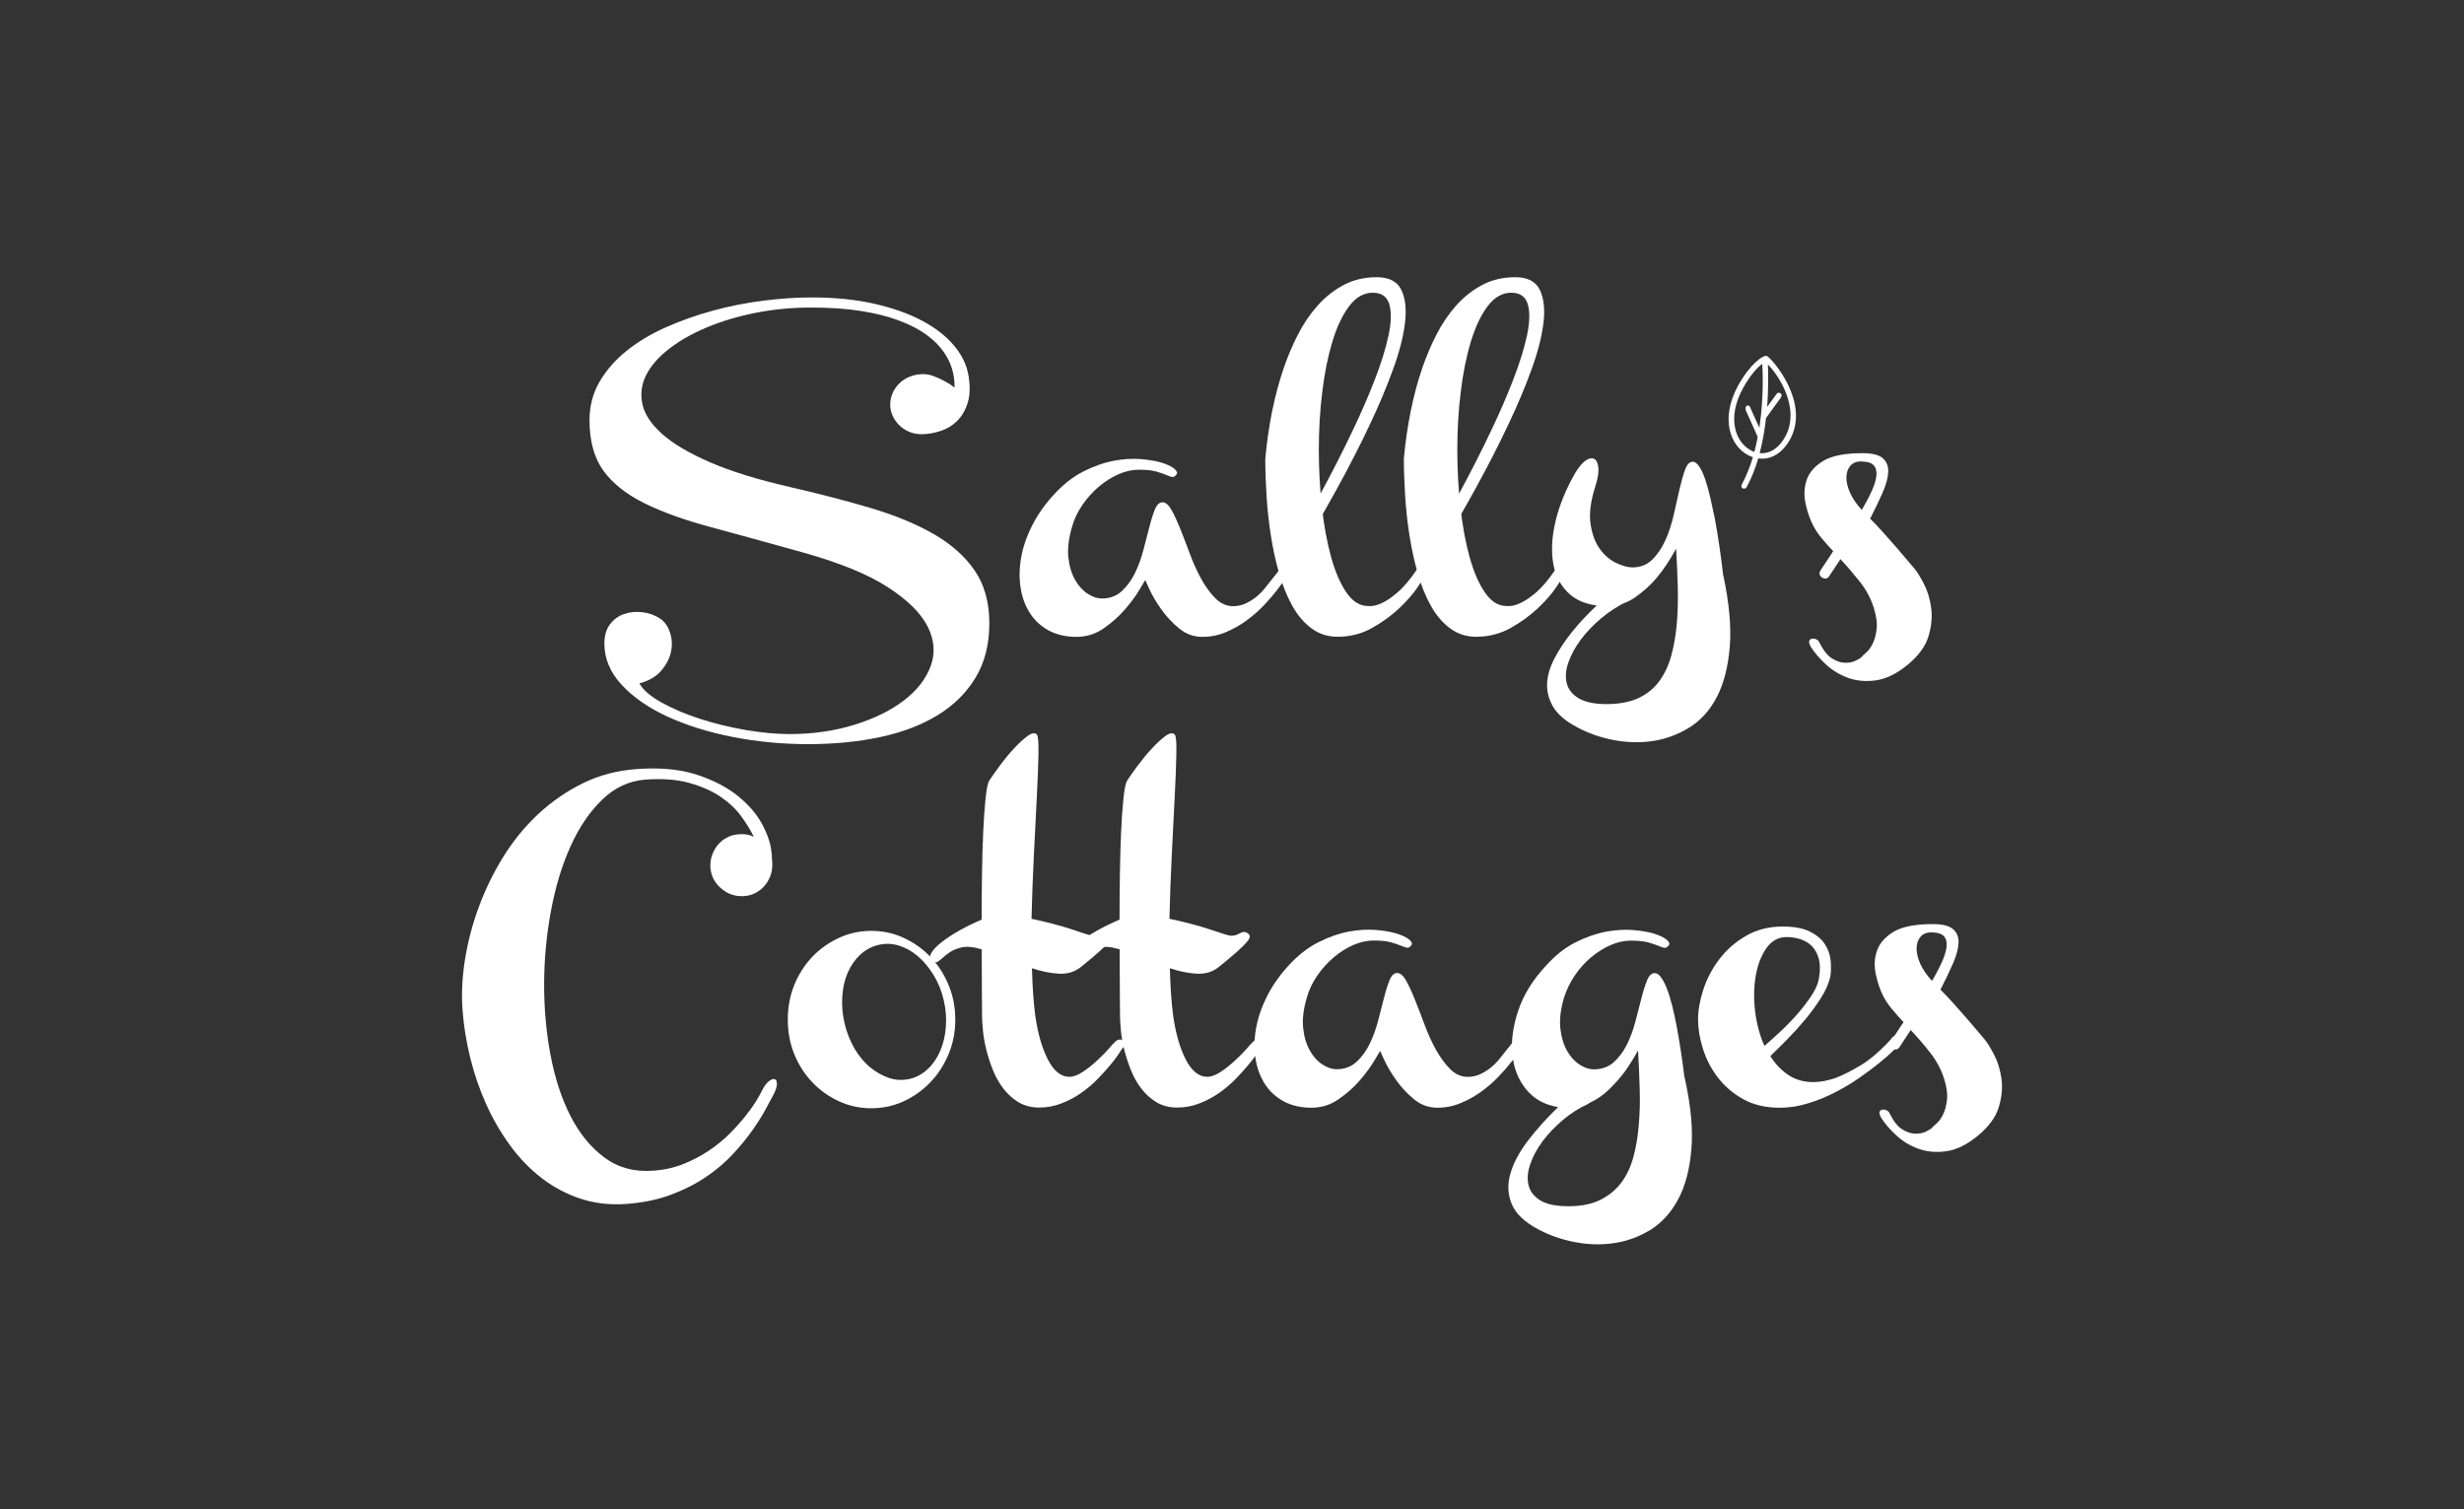
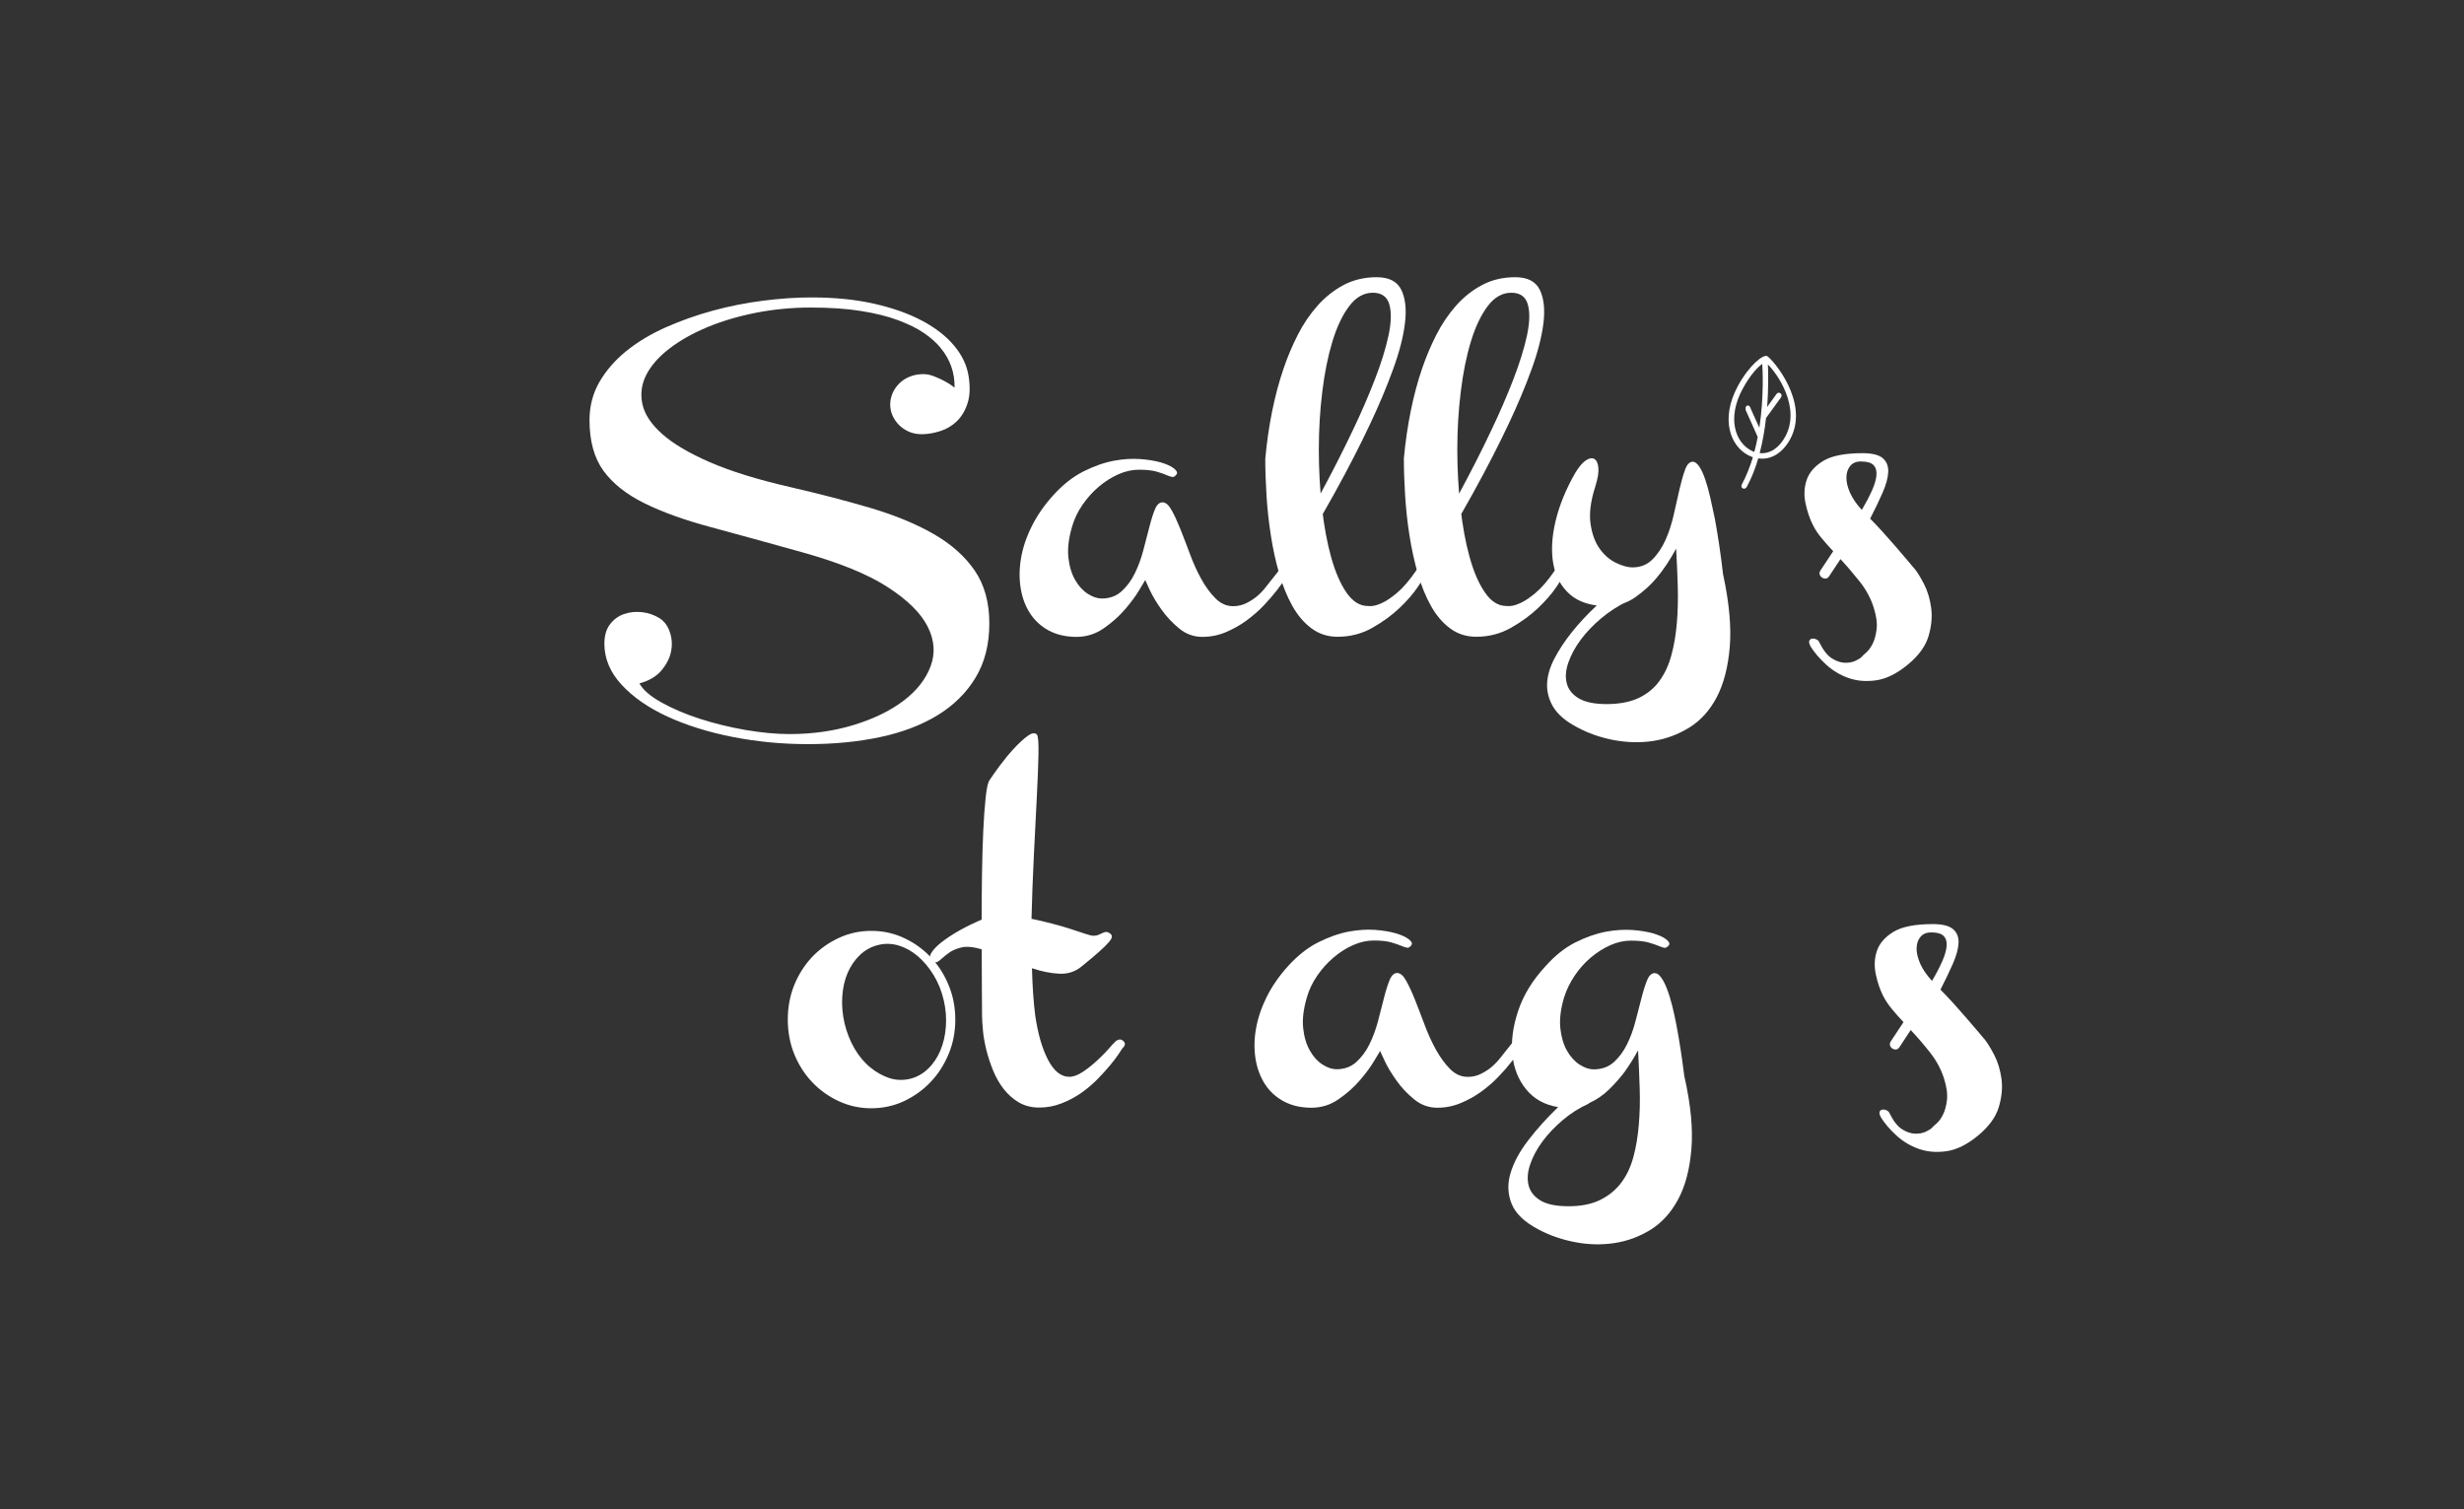
<svg xmlns="http://www.w3.org/2000/svg" width="160" height="98" viewBox="0 0 160 98" fill="none">
  <rect x="0" y="0" width="160" height="98" fill="#333333" stroke="none" />
  <path d="M114.748 23.122C115.072 23.296 117.548 26.104 116.246 28.515C115.771 29.391 115.014 29.89 114.172 29.762C113.987 30.407 113.743 31.029 113.43 31.609C113.372 31.721 113.264 31.763 113.16 31.709C113.079 31.666 113.048 31.558 113.114 31.439C113.407 30.894 113.639 30.295 113.824 29.689C113.728 29.658 113.643 29.611 113.542 29.569C112.372 28.978 111.684 27.228 112.847 25.069C113.6 23.678 114.516 22.998 114.744 23.122H114.748ZM115.93 28.345C116.961 26.432 115.362 24.2 114.798 23.671C114.817 24.068 114.848 25.127 114.748 26.429L115.354 25.59C115.408 25.509 115.497 25.474 115.593 25.525C115.713 25.59 115.709 25.729 115.636 25.822L114.678 27.143C114.597 27.877 114.466 28.65 114.265 29.422C114.941 29.492 115.539 29.067 115.93 28.341V28.345ZM113.164 25.239C112.113 27.182 112.704 28.735 113.712 29.252C113.782 29.291 113.851 29.318 113.917 29.345C114.006 29.028 114.075 28.696 114.137 28.372C114.006 28.066 113.349 26.618 113.388 26.699C113.345 26.606 113.322 26.498 113.372 26.405C113.415 26.328 113.504 26.313 113.565 26.348C113.596 26.363 113.623 26.39 113.647 26.444C113.635 26.429 113.998 27.247 114.245 27.777C114.558 25.702 114.45 23.898 114.431 23.632C114.145 23.825 113.639 24.358 113.164 25.243V25.239Z" fill="white" />
  <path d="M61.986 25.166C62.001 24.196 61.696 23.334 61.071 22.581C60.804 22.253 60.449 21.932 60.001 21.627C59.552 21.322 58.996 21.044 58.32 20.793C57.648 20.542 56.845 20.341 55.914 20.194C54.983 20.043 53.89 19.97 52.638 19.97C51.386 19.97 50.231 20.086 49.08 20.31C47.929 20.538 46.875 20.851 45.921 21.249C44.967 21.646 44.144 22.114 43.452 22.647C42.761 23.18 42.267 23.748 41.961 24.35C41.656 24.953 41.575 25.583 41.714 26.239C41.857 26.896 42.282 27.545 42.996 28.178C43.707 28.812 44.739 29.422 46.087 30.009C47.435 30.596 49.165 31.134 51.278 31.62C53.187 32.06 54.936 32.513 56.528 32.984C58.119 33.455 59.483 34.019 60.626 34.676C61.77 35.332 62.658 36.124 63.292 37.047C63.925 37.971 64.242 39.114 64.242 40.477C64.242 41.841 63.944 43.015 63.349 44C62.755 44.985 61.932 45.8 60.881 46.442C59.831 47.083 58.587 47.558 57.146 47.863C55.705 48.168 54.148 48.319 52.472 48.319C50.795 48.319 49.165 48.164 47.574 47.852C45.983 47.539 44.573 47.094 43.333 46.527C42.096 45.955 41.104 45.264 40.362 44.46C39.617 43.653 39.246 42.764 39.246 41.795C39.246 41.277 39.365 40.86 39.609 40.539C39.852 40.219 40.157 39.995 40.524 39.871C40.891 39.744 41.285 39.705 41.699 39.751C42.112 39.798 42.494 39.933 42.838 40.149C43.136 40.339 43.356 40.636 43.495 41.041C43.634 41.447 43.665 41.868 43.576 42.297C43.491 42.726 43.282 43.139 42.954 43.529C42.626 43.923 42.147 44.205 41.521 44.375C41.757 44.8 42.228 45.209 42.943 45.607C43.657 46.005 44.48 46.361 45.422 46.666C46.361 46.971 47.354 47.214 48.393 47.396C49.436 47.574 50.394 47.666 51.271 47.666C52.773 47.666 54.172 47.465 55.462 47.067C56.752 46.67 57.826 46.144 58.679 45.495C59.533 44.846 60.116 44.101 60.429 43.263C60.742 42.424 60.68 41.567 60.24 40.69C59.8 39.813 58.931 38.956 57.633 38.117C56.331 37.279 54.5 36.534 52.136 35.873C49.895 35.247 47.918 34.703 46.195 34.239C44.472 33.779 43.024 33.258 41.849 32.679C40.675 32.099 39.787 31.396 39.184 30.566C38.581 29.735 38.28 28.638 38.28 27.278C38.28 26.371 38.496 25.544 38.925 24.799C39.358 24.053 39.941 23.385 40.675 22.79C41.413 22.195 42.267 21.685 43.236 21.253C44.206 20.824 45.225 20.461 46.291 20.171C47.358 19.881 48.439 19.665 49.544 19.526C50.649 19.383 51.699 19.313 52.704 19.313C54.206 19.313 55.562 19.449 56.767 19.723C57.972 19.997 59.012 20.364 59.881 20.828C60.75 21.291 61.441 21.828 61.959 22.45C62.477 23.068 62.789 23.729 62.898 24.435C63.006 25.127 62.983 25.706 62.828 26.185C62.673 26.664 62.442 27.05 62.137 27.348C61.831 27.645 61.468 27.862 61.055 27.993C60.638 28.124 60.236 28.194 59.846 28.194C59.549 28.194 59.274 28.14 59.023 28.032C58.772 27.92 58.556 27.777 58.378 27.595C58.2 27.414 58.057 27.209 57.957 26.985C57.857 26.757 57.806 26.517 57.806 26.266C57.806 26.015 57.857 25.772 57.957 25.536C58.057 25.301 58.204 25.092 58.39 24.903C58.579 24.713 58.803 24.567 59.07 24.459C59.336 24.35 59.633 24.293 59.962 24.293C60.182 24.293 60.414 24.339 60.653 24.435C60.897 24.528 61.121 24.632 61.325 24.741C61.561 24.864 61.781 25.007 61.982 25.166H61.986Z" fill="white" />
  <path d="M83.312 36.912C83.532 36.912 83.641 37.024 83.641 37.24C83.641 37.256 83.579 37.364 83.451 37.569C83.328 37.77 83.146 38.025 82.911 38.334C82.675 38.639 82.389 38.967 82.053 39.323C81.717 39.674 81.342 39.998 80.937 40.296C80.531 40.593 80.083 40.844 79.6 41.049C79.114 41.254 78.604 41.354 78.074 41.354C77.51 41.354 77.004 41.169 76.56 40.802C76.116 40.431 75.73 40.022 75.409 39.566C75.088 39.114 74.837 38.693 74.66 38.31C74.482 37.924 74.382 37.712 74.366 37.662C74.335 37.712 74.208 37.924 73.98 38.31C73.752 38.693 73.443 39.114 73.053 39.566C72.663 40.022 72.199 40.431 71.666 40.802C71.133 41.169 70.546 41.354 69.905 41.354C69.217 41.354 68.618 41.215 68.108 40.945C67.599 40.671 67.193 40.296 66.888 39.829C66.583 39.361 66.378 38.816 66.278 38.195C66.177 37.577 66.185 36.924 66.301 36.244C66.416 35.56 66.648 34.873 66.996 34.177C67.34 33.482 67.803 32.81 68.383 32.169C69.008 31.477 69.661 30.963 70.345 30.616C71.025 30.272 71.697 30.036 72.354 29.913C72.948 29.805 73.509 29.77 74.034 29.808C74.559 29.847 75.007 29.921 75.386 30.029C75.761 30.141 76.043 30.268 76.232 30.419C76.421 30.57 76.475 30.697 76.398 30.805C76.305 30.929 76.209 30.987 76.116 30.971C76.023 30.956 75.892 30.909 75.73 30.84C75.564 30.77 75.347 30.693 75.073 30.616C74.799 30.539 74.428 30.5 73.957 30.5C73.516 30.5 73.076 30.596 72.628 30.794C72.184 30.991 71.759 31.257 71.361 31.593C70.963 31.929 70.604 32.323 70.291 32.779C69.978 33.235 69.75 33.71 69.611 34.212C69.391 34.965 69.314 35.626 69.375 36.198C69.437 36.769 69.584 37.256 69.812 37.654C70.04 38.052 70.314 38.353 70.635 38.558C70.955 38.762 71.257 38.863 71.539 38.863C72.056 38.863 72.485 38.708 72.833 38.392C73.176 38.079 73.462 37.693 73.69 37.229C73.918 36.765 74.1 36.267 74.243 35.726C74.382 35.185 74.513 34.683 74.633 34.224C74.749 33.76 74.872 33.378 74.996 33.073C75.123 32.767 75.285 32.617 75.49 32.617C75.695 32.617 75.888 32.787 76.077 33.123C76.267 33.459 76.456 33.876 76.653 34.367C76.85 34.861 77.055 35.402 77.275 35.989C77.491 36.576 77.738 37.117 78.013 37.611C78.287 38.106 78.592 38.519 78.928 38.855C79.264 39.191 79.647 39.361 80.068 39.361C80.38 39.361 80.67 39.295 80.937 39.16C81.203 39.029 81.439 38.874 81.644 38.701C81.864 38.511 82.069 38.295 82.254 38.044L82.98 37.129C83.042 36.986 83.158 36.916 83.332 36.916L83.312 36.912Z" fill="white" />
  <path d="M82.161 29.793C82.362 27.599 82.764 25.637 83.359 23.898C83.61 23.165 83.915 22.442 84.274 21.739C84.633 21.032 85.062 20.403 85.556 19.846C86.051 19.29 86.615 18.842 87.248 18.506C87.882 18.17 88.6 18 89.396 18C90.192 18 90.729 18.274 90.995 18.823C91.262 19.371 91.339 20.094 91.231 20.986C91.123 21.878 90.86 22.894 90.443 24.026C90.03 25.162 89.539 26.324 88.975 27.514C87.662 30.318 85.904 33.49 83.714 37.028L83.03 36.839C85.004 33.517 86.607 30.55 87.847 27.935C88.38 26.823 88.855 25.729 89.269 24.659C89.686 23.586 89.983 22.631 90.161 21.793C90.343 20.955 90.358 20.283 90.219 19.773C90.076 19.263 89.717 19.008 89.137 19.008C88.558 19.008 88.048 19.298 87.612 19.877C87.171 20.457 86.808 21.225 86.518 22.18C86.229 23.134 86.008 24.223 85.862 25.444C85.711 26.664 85.638 27.912 85.638 29.179C85.638 30.446 85.703 31.694 85.838 32.914C85.97 34.135 86.171 35.224 86.437 36.178C86.704 37.136 87.036 37.901 87.434 38.48C87.835 39.06 88.299 39.35 88.832 39.35C89.099 39.38 89.396 39.319 89.724 39.16C90.006 39.037 90.339 38.813 90.721 38.492C91.103 38.171 91.525 37.681 91.976 37.024C92.023 36.947 92.092 36.901 92.177 36.893C92.262 36.885 92.343 36.901 92.413 36.939C92.483 36.978 92.537 37.036 92.567 37.117C92.598 37.194 92.598 37.275 92.567 37.352C92.521 37.434 92.351 37.685 92.061 38.117C91.772 38.55 91.378 39.002 90.876 39.481C90.373 39.956 89.782 40.389 89.103 40.771C88.423 41.154 87.673 41.347 86.858 41.347C86.217 41.347 85.653 41.165 85.166 40.806C84.68 40.447 84.266 39.96 83.922 39.35C83.579 38.739 83.293 38.036 83.065 37.248C82.837 36.456 82.656 35.63 82.524 34.772C82.389 33.911 82.296 33.049 82.242 32.188C82.188 31.327 82.161 30.527 82.161 29.793Z" fill="white" />
  <path d="M91.157 29.793C91.362 27.599 91.76 25.637 92.355 23.898C92.606 23.165 92.911 22.442 93.27 21.739C93.63 21.032 94.058 20.403 94.549 19.846C95.043 19.29 95.608 18.842 96.241 18.506C96.874 18.17 97.593 18 98.392 18C99.192 18 99.721 18.274 99.988 18.823C100.254 19.371 100.332 20.094 100.223 20.986C100.111 21.878 99.853 22.894 99.436 24.026C99.022 25.162 98.532 26.324 97.968 27.514C96.65 30.318 94.897 33.49 92.707 37.028L92.027 36.839C94.001 33.517 95.604 30.55 96.84 27.935C97.373 26.823 97.844 25.729 98.261 24.659C98.674 23.586 98.972 22.631 99.153 21.793C99.331 20.955 99.354 20.283 99.211 19.773C99.069 19.263 98.709 19.008 98.13 19.008C97.55 19.008 97.041 19.298 96.604 19.877C96.168 20.457 95.801 21.225 95.511 22.18C95.221 23.134 95.001 24.223 94.854 25.444C94.704 26.664 94.63 27.912 94.63 29.179C94.63 30.446 94.696 31.694 94.831 32.914C94.966 34.135 95.163 35.224 95.43 36.178C95.696 37.136 96.028 37.901 96.43 38.48C96.828 39.06 97.296 39.35 97.829 39.35C98.095 39.38 98.392 39.319 98.721 39.16C99.003 39.037 99.335 38.813 99.721 38.492C100.104 38.171 100.521 37.681 100.977 37.024C101.023 36.947 101.089 36.901 101.178 36.893C101.263 36.885 101.34 36.901 101.413 36.939C101.483 36.978 101.533 37.036 101.568 37.117C101.599 37.194 101.599 37.275 101.568 37.352C101.521 37.434 101.351 37.685 101.062 38.117C100.772 38.55 100.374 39.002 99.876 39.481C99.374 39.956 98.783 40.389 98.103 40.771C97.419 41.154 96.674 41.347 95.859 41.347C95.217 41.347 94.653 41.165 94.167 40.806C93.68 40.447 93.267 39.96 92.923 39.35C92.579 38.739 92.293 38.036 92.065 37.248C91.841 36.456 91.66 35.63 91.525 34.772C91.389 33.911 91.297 33.049 91.243 32.188C91.188 31.327 91.161 30.527 91.161 29.793H91.157Z" fill="white" />
  <path d="M111.897 37.333C112.287 39.149 112.43 40.713 112.322 42.019C112.21 43.324 111.928 44.41 111.476 45.271C111.024 46.133 110.429 46.789 109.691 47.245C108.953 47.697 108.173 47.987 107.343 48.114C106.512 48.238 105.662 48.218 104.793 48.056C103.924 47.89 103.128 47.612 102.41 47.222C101.691 46.847 101.182 46.419 100.884 45.943C100.587 45.464 100.448 44.958 100.459 44.429C100.475 43.896 100.633 43.344 100.931 42.772C101.228 42.2 101.606 41.625 102.07 41.045C102.534 40.466 103.067 39.894 103.669 39.33C104.272 38.766 104.886 38.225 105.512 37.712C105.856 37.43 106.126 37.221 106.323 37.09C106.52 36.959 106.663 36.87 106.756 36.831C106.848 36.792 106.902 36.792 106.906 36.831C106.914 36.87 106.895 36.935 106.848 37.032C106.74 37.237 106.504 37.557 106.145 37.994L107.412 37.125C107.459 37.109 107.393 37.202 107.211 37.407C107.03 37.611 106.825 37.839 106.589 38.086C106.307 38.368 105.987 38.697 105.628 39.072C105.048 39.353 104.5 39.709 103.982 40.141C103.464 40.574 103.024 41.034 102.653 41.528C102.286 42.023 102.016 42.517 101.842 43.019C101.668 43.521 101.634 43.969 101.738 44.367C101.838 44.769 102.097 45.093 102.514 45.345C102.928 45.592 103.538 45.719 104.334 45.719C105.129 45.719 105.856 45.584 106.412 45.321C106.968 45.055 107.42 44.684 107.764 44.205C108.108 43.726 108.366 43.17 108.536 42.525C108.71 41.884 108.826 41.184 108.888 40.435C108.95 39.682 108.969 38.901 108.946 38.086C108.923 37.271 108.888 36.449 108.838 35.622C108.463 36.325 108.046 36.955 107.594 37.499C107.204 37.971 106.732 38.395 106.184 38.782C105.635 39.164 105.033 39.357 104.376 39.357C103.341 39.357 102.534 39.106 101.958 38.608C101.379 38.106 101.015 37.445 100.865 36.623C100.718 35.8 100.764 34.877 101.008 33.849C101.251 32.825 101.676 31.779 102.286 30.712C102.522 30.322 102.75 30.052 102.966 29.901C103.186 29.754 103.368 29.716 103.519 29.797C103.665 29.874 103.758 30.064 103.789 30.361C103.82 30.658 103.758 31.06 103.6 31.558C103.287 32.528 103.183 33.351 103.283 34.023C103.383 34.695 103.588 35.24 103.893 35.657C104.198 36.07 104.554 36.371 104.963 36.561C105.369 36.75 105.716 36.843 105.998 36.843C106.516 36.843 106.945 36.676 107.289 36.337C107.632 36.001 107.918 35.576 108.146 35.07C108.374 34.56 108.552 34.007 108.687 33.413C108.818 32.818 108.946 32.265 109.062 31.755C109.181 31.245 109.301 30.824 109.425 30.488C109.548 30.152 109.714 29.982 109.919 29.982C110.062 29.982 110.201 30.087 110.344 30.299C110.487 30.512 110.614 30.79 110.73 31.133C110.846 31.477 110.958 31.875 111.059 32.319C111.159 32.764 111.256 33.215 111.352 33.671C111.553 34.753 111.735 35.974 111.893 37.337L111.897 37.333Z" fill="white" />
  <path d="M124.347 36.959C124.501 37.148 124.698 37.468 124.934 37.92C125.169 38.376 125.324 38.894 125.401 39.473C125.478 40.053 125.42 40.667 125.227 41.316C125.03 41.965 124.582 42.583 123.875 43.162C123.172 43.742 122.489 44.078 121.832 44.174C121.175 44.267 120.573 44.217 120.024 44.023C119.476 43.827 118.989 43.533 118.568 43.143C118.143 42.753 117.815 42.366 117.579 41.992C117.486 41.818 117.455 41.694 117.486 41.613C117.517 41.536 117.575 41.486 117.664 41.47C117.749 41.455 117.842 41.47 117.946 41.517C118.046 41.563 118.116 41.636 118.147 41.729C118.398 42.231 118.668 42.571 118.958 42.753C119.248 42.934 119.526 43.027 119.792 43.035C120.059 43.042 120.291 43 120.484 42.907C120.681 42.815 120.808 42.733 120.87 42.672C120.916 42.61 121.021 42.509 121.175 42.378C121.334 42.243 121.473 42.053 121.6 41.802C121.724 41.551 121.813 41.235 121.859 40.852C121.905 40.47 121.843 40.002 121.67 39.454C121.484 38.859 121.183 38.303 120.777 37.785C120.368 37.271 119.947 36.773 119.51 36.306L118.78 37.41C118.668 37.584 118.514 37.615 118.309 37.503C118.135 37.36 118.104 37.206 118.216 37.036L119.039 35.792C118.773 35.51 118.521 35.228 118.29 34.946C118.054 34.664 117.865 34.382 117.726 34.1C117.525 33.71 117.363 33.242 117.247 32.702C117.127 32.161 117.154 31.647 117.316 31.164C117.482 30.678 117.838 30.268 118.386 29.932C118.935 29.596 119.788 29.426 120.947 29.426C121.573 29.426 122.013 29.538 122.261 29.754C122.512 29.975 122.628 30.272 122.612 30.647C122.597 31.021 122.473 31.47 122.249 31.987C122.021 32.505 121.751 33.069 121.438 33.679C121.72 33.961 121.998 34.255 122.272 34.56C122.546 34.865 122.813 35.166 123.072 35.464C123.331 35.761 123.57 36.039 123.786 36.298C124.007 36.557 124.192 36.781 124.35 36.966L124.347 36.959ZM120.87 29.959C120.557 29.959 120.318 30.052 120.155 30.241C119.993 30.43 119.904 30.678 119.897 30.983C119.889 31.288 119.966 31.624 120.132 31.995C120.298 32.362 120.549 32.736 120.897 33.111C121.164 32.655 121.384 32.238 121.554 31.856C121.728 31.47 121.824 31.137 121.847 30.859C121.87 30.577 121.809 30.357 121.658 30.203C121.507 30.048 121.245 29.967 120.87 29.967V29.959Z" fill="white" />
-   <path d="M49.486 70.804C49.625 70.522 49.776 70.325 49.93 70.206C50.089 70.086 50.212 70.043 50.305 70.074C50.401 70.105 50.448 70.213 50.448 70.391C50.448 70.569 50.37 70.808 50.212 71.106C50.1 71.31 49.938 71.615 49.721 72.021C49.501 72.427 49.215 72.882 48.864 73.385C48.513 73.883 48.088 74.404 47.597 74.933C47.103 75.467 46.523 75.961 45.859 76.413C45.191 76.869 44.429 77.255 43.568 77.576C42.707 77.9 41.745 78.097 40.679 78.174C39.617 78.252 38.62 78.14 37.697 77.835C36.773 77.529 35.931 77.081 35.17 76.494C34.41 75.907 33.73 75.204 33.127 74.381C32.525 73.558 32.007 72.67 31.578 71.716C31.145 70.762 30.802 69.761 30.543 68.718C30.284 67.679 30.114 66.64 30.037 65.605C29.956 64.573 30.01 63.484 30.188 62.341C30.369 61.197 30.663 60.058 31.08 58.922C31.497 57.787 32.022 56.701 32.667 55.658C33.309 54.615 34.066 53.688 34.935 52.873C35.804 52.062 36.773 51.39 37.836 50.864C38.902 50.339 40.069 50.03 41.336 49.938C42.869 49.825 44.182 49.953 45.272 50.312C46.361 50.671 47.257 51.143 47.96 51.722C48.663 52.301 49.188 52.927 49.536 53.603C49.88 54.275 50.069 54.87 50.1 55.388C50.116 55.469 50.123 55.542 50.123 55.612V55.813C50.139 55.859 50.147 55.932 50.147 56.025C50.162 56.307 50.127 56.574 50.042 56.825C49.953 57.076 49.83 57.296 49.667 57.493C49.505 57.69 49.304 57.852 49.069 57.976C48.833 58.099 48.574 58.173 48.292 58.188C47.744 58.219 47.257 58.057 46.836 57.694C46.411 57.335 46.175 56.883 46.129 56.33C46.114 56.048 46.148 55.782 46.237 55.535C46.322 55.284 46.45 55.059 46.612 54.862C46.774 54.666 46.975 54.507 47.211 54.383C47.443 54.256 47.701 54.187 47.987 54.171C48.346 54.14 48.667 54.194 48.949 54.337C48.744 53.912 48.47 53.468 48.126 52.997C47.782 52.526 47.331 52.105 46.774 51.726C46.218 51.351 45.538 51.054 44.742 50.834C43.943 50.614 43.004 50.544 41.923 50.621C40.856 50.702 39.918 51.135 39.103 51.923C38.288 52.715 37.6 53.723 37.048 54.955C36.492 56.184 36.071 57.574 35.781 59.123C35.491 60.672 35.34 62.244 35.333 63.836C35.325 65.423 35.46 66.969 35.742 68.475C36.024 69.978 36.453 71.302 37.032 72.442C37.612 73.582 38.346 74.489 39.242 75.158C40.134 75.822 41.193 76.108 42.413 76.015C43.12 75.969 43.773 75.822 44.376 75.582C44.978 75.339 45.53 75.049 46.033 74.713C46.535 74.377 46.983 74.01 47.385 73.609C47.782 73.207 48.126 72.824 48.416 72.457C48.706 72.091 48.941 71.758 49.123 71.457C49.304 71.16 49.424 70.939 49.486 70.8V70.804Z" fill="white" />
  <path d="M56.578 60.444C57.331 60.444 58.034 60.595 58.695 60.904C59.351 61.209 59.927 61.618 60.421 62.136C60.916 62.654 61.306 63.26 61.596 63.959C61.885 64.655 62.032 65.404 62.032 66.204C62.032 67.003 61.889 67.749 61.596 68.448C61.306 69.143 60.916 69.75 60.421 70.267C59.927 70.785 59.351 71.194 58.695 71.503C58.038 71.808 57.331 71.963 56.578 71.963C55.825 71.963 55.122 71.808 54.465 71.503C53.808 71.198 53.233 70.789 52.738 70.267C52.248 69.75 51.858 69.143 51.576 68.448C51.294 67.749 51.155 67.003 51.155 66.204C51.155 65.404 51.294 64.659 51.576 63.959C51.858 63.264 52.248 62.658 52.738 62.136C53.233 61.618 53.808 61.209 54.465 60.904C55.122 60.599 55.828 60.444 56.578 60.444ZM59.093 70.051C59.533 69.943 59.919 69.727 60.255 69.406C60.595 69.085 60.858 68.691 61.055 68.232C61.252 67.768 61.376 67.254 61.418 66.683C61.464 66.111 61.418 65.528 61.279 64.933C61.14 64.338 60.92 63.797 60.622 63.31C60.325 62.828 59.985 62.418 59.599 62.09C59.216 61.761 58.799 61.53 58.355 61.395C57.911 61.263 57.466 61.252 57.03 61.36C56.574 61.472 56.18 61.688 55.844 62.005C55.508 62.325 55.241 62.712 55.044 63.167C54.847 63.623 54.731 64.133 54.693 64.705C54.654 65.277 54.705 65.86 54.843 66.455C54.986 67.05 55.203 67.594 55.489 68.089C55.778 68.579 56.118 68.989 56.512 69.309C56.902 69.63 57.32 69.862 57.756 70.005C58.196 70.144 58.641 70.159 59.096 70.051H59.093Z" fill="white" />
  <path d="M60.572 62.441C60.371 62.318 60.333 62.14 60.456 61.912C60.58 61.684 60.808 61.441 61.136 61.182C61.468 60.927 61.862 60.664 62.322 60.406C62.785 60.147 63.261 59.919 63.743 59.714C63.743 58.729 63.751 57.729 63.767 56.717C63.782 55.709 63.809 54.785 63.848 53.947C63.886 53.109 63.941 52.398 64.002 51.807C64.064 51.22 64.141 50.849 64.234 50.691C64.408 50.424 64.644 50.092 64.941 49.69C65.238 49.292 65.547 48.918 65.868 48.574C66.189 48.23 66.482 47.964 66.749 47.774C67.015 47.585 67.212 47.562 67.336 47.705C67.413 47.817 67.448 48.242 67.433 48.983C67.417 49.729 67.382 50.66 67.324 51.78C67.27 52.9 67.208 54.148 67.135 55.527C67.066 56.906 67.015 58.281 66.981 59.66C67.436 59.753 67.884 59.861 68.332 59.977C68.781 60.093 69.182 60.209 69.541 60.328C69.901 60.444 70.21 60.548 70.469 60.633C70.727 60.722 70.905 60.761 70.998 60.761C71.125 60.761 71.233 60.742 71.33 60.703C71.423 60.664 71.511 60.626 71.589 60.583C71.67 60.545 71.743 60.522 71.813 60.514C71.882 60.506 71.963 60.533 72.06 60.595C72.153 60.657 72.199 60.734 72.199 60.819C72.199 60.904 72.133 61.028 71.998 61.182C71.867 61.337 71.654 61.545 71.365 61.804C71.075 62.063 70.689 62.387 70.206 62.777C69.796 63.106 69.317 63.256 68.761 63.225C68.205 63.194 67.622 63.075 67.011 62.87C67.042 64.06 67.112 65.087 67.224 65.949C67.398 67.138 67.676 68.096 68.058 68.826C68.441 69.553 68.9 69.92 69.433 69.92C69.7 69.92 69.997 69.811 70.326 69.591C70.654 69.371 70.959 69.128 71.241 68.861C71.57 68.564 71.906 68.212 72.253 67.807C72.331 67.726 72.4 67.66 72.466 67.594C72.528 67.548 72.597 67.517 72.678 67.501C72.755 67.486 72.833 67.509 72.914 67.571C72.991 67.633 73.034 67.695 73.041 67.749C73.049 67.803 73.041 67.857 73.018 67.899C72.995 67.946 72.964 67.988 72.921 68.031C72.883 68.069 72.856 68.104 72.84 68.135C72.825 68.166 72.748 68.282 72.616 68.475C72.485 68.672 72.303 68.908 72.076 69.182C71.848 69.456 71.577 69.754 71.264 70.074C70.951 70.395 70.6 70.692 70.21 70.966C69.816 71.241 69.391 71.469 68.927 71.646C68.464 71.828 67.985 71.917 67.483 71.917C66.981 71.917 66.521 71.801 66.142 71.573C65.768 71.349 65.439 71.055 65.169 70.704C64.895 70.352 64.667 69.951 64.485 69.506C64.304 69.058 64.161 68.618 64.049 68.177C63.941 67.737 63.863 67.32 63.828 66.918C63.79 66.52 63.77 66.196 63.77 65.945C63.77 65.694 63.767 65.172 63.759 64.38C63.751 63.589 63.747 62.677 63.747 61.642C63.481 61.564 63.234 61.51 63.01 61.491C62.782 61.468 62.581 61.48 62.411 61.526C62.098 61.603 61.847 61.711 61.658 61.843C61.468 61.974 61.318 62.097 61.198 62.206C61.082 62.314 60.974 62.399 60.881 62.453C60.785 62.507 60.684 62.495 60.576 62.418L60.572 62.441Z" fill="white" />
-   <path d="M69.526 62.441C69.325 62.318 69.283 62.14 69.41 61.912C69.534 61.684 69.762 61.441 70.09 61.182C70.418 60.927 70.816 60.664 71.276 60.406C71.739 60.147 72.214 59.919 72.697 59.714C72.697 58.729 72.705 57.729 72.721 56.717C72.736 55.709 72.763 54.785 72.802 53.947C72.84 53.109 72.894 52.398 72.956 51.807C73.018 51.22 73.095 50.849 73.188 50.691C73.358 50.424 73.594 50.092 73.895 49.69C74.192 49.292 74.501 48.918 74.822 48.574C75.142 48.23 75.436 47.964 75.703 47.774C75.969 47.585 76.166 47.562 76.29 47.705C76.371 47.817 76.402 48.242 76.386 48.983C76.371 49.729 76.336 50.66 76.278 51.78C76.224 52.9 76.162 54.148 76.089 55.527C76.019 56.906 75.969 58.281 75.938 59.66C76.394 59.753 76.842 59.861 77.29 59.977C77.738 60.093 78.14 60.209 78.499 60.328C78.858 60.444 79.167 60.548 79.426 60.633C79.685 60.722 79.863 60.761 79.956 60.761C80.083 60.761 80.191 60.742 80.288 60.703C80.38 60.664 80.469 60.626 80.543 60.583C80.624 60.545 80.697 60.522 80.767 60.514C80.836 60.506 80.917 60.533 81.014 60.595C81.107 60.657 81.153 60.734 81.153 60.819C81.153 60.904 81.087 61.028 80.952 61.182C80.821 61.337 80.608 61.545 80.319 61.804C80.029 62.063 79.643 62.387 79.16 62.777C78.75 63.106 78.271 63.256 77.715 63.225C77.159 63.194 76.576 63.075 75.965 62.87C75.996 64.06 76.066 65.087 76.178 65.949C76.348 67.138 76.63 68.096 77.012 68.826C77.394 69.553 77.854 69.92 78.387 69.92C78.654 69.92 78.951 69.811 79.279 69.591C79.608 69.371 79.913 69.128 80.195 68.861C80.523 68.564 80.863 68.212 81.207 67.807C81.284 67.726 81.354 67.66 81.419 67.594C81.481 67.548 81.551 67.517 81.632 67.501C81.709 67.486 81.786 67.509 81.868 67.571C81.945 67.633 81.987 67.695 81.995 67.749C82.003 67.803 81.995 67.857 81.972 67.899C81.949 67.946 81.918 67.988 81.879 68.031C81.841 68.069 81.813 68.104 81.798 68.135C81.782 68.166 81.705 68.282 81.574 68.475C81.443 68.672 81.261 68.908 81.033 69.182C80.805 69.456 80.535 69.754 80.222 70.074C79.909 70.395 79.554 70.692 79.167 70.966C78.773 71.241 78.349 71.469 77.885 71.646C77.421 71.828 76.942 71.917 76.44 71.917C75.938 71.917 75.478 71.801 75.1 71.573C74.725 71.349 74.397 71.055 74.126 70.704C73.852 70.352 73.624 69.951 73.443 69.506C73.265 69.058 73.118 68.618 73.006 68.177C72.898 67.737 72.821 67.32 72.786 66.918C72.748 66.52 72.728 66.196 72.728 65.945C72.728 65.694 72.728 65.172 72.717 64.38C72.709 63.589 72.705 62.677 72.705 61.642C72.439 61.564 72.191 61.51 71.967 61.491C71.739 61.468 71.538 61.48 71.368 61.526C71.056 61.603 70.805 61.711 70.615 61.843C70.426 61.974 70.275 62.097 70.156 62.206C70.04 62.314 69.931 62.399 69.839 62.453C69.742 62.507 69.642 62.495 69.534 62.418L69.526 62.441Z" fill="white" />
  <path d="M98.574 67.494C98.79 67.494 98.902 67.602 98.902 67.822C98.902 67.838 98.841 67.946 98.713 68.15C98.586 68.355 98.408 68.61 98.172 68.915C97.937 69.221 97.651 69.549 97.315 69.9C96.979 70.252 96.608 70.58 96.198 70.874C95.789 71.171 95.345 71.422 94.858 71.623C94.371 71.828 93.865 71.928 93.332 71.928C92.768 71.928 92.262 71.743 91.818 71.376C91.37 71.009 90.988 70.6 90.667 70.144C90.346 69.688 90.091 69.271 89.914 68.884C89.732 68.502 89.636 68.286 89.62 68.239C89.589 68.286 89.462 68.502 89.234 68.884C89.006 69.271 88.697 69.688 88.307 70.144C87.917 70.6 87.453 71.009 86.92 71.376C86.387 71.747 85.8 71.928 85.159 71.928C84.471 71.928 83.872 71.789 83.362 71.515C82.853 71.241 82.447 70.87 82.142 70.399C81.837 69.927 81.632 69.383 81.531 68.765C81.431 68.147 81.435 67.498 81.555 66.814C81.671 66.134 81.902 65.443 82.246 64.747C82.59 64.052 83.053 63.38 83.633 62.739C84.259 62.051 84.912 61.533 85.595 61.19C86.275 60.846 86.947 60.61 87.604 60.487C88.199 60.379 88.759 60.344 89.284 60.379C89.809 60.417 90.257 60.495 90.636 60.603C91.011 60.715 91.293 60.842 91.482 60.989C91.671 61.139 91.725 61.267 91.648 61.375C91.552 61.503 91.459 61.553 91.366 61.537C91.27 61.522 91.142 61.48 90.98 61.41C90.814 61.34 90.597 61.267 90.319 61.186C90.045 61.109 89.674 61.07 89.203 61.07C88.763 61.07 88.322 61.167 87.874 61.364C87.426 61.561 87.005 61.827 86.607 62.163C86.209 62.499 85.85 62.893 85.537 63.349C85.224 63.805 84.996 64.28 84.857 64.782C84.637 65.535 84.56 66.192 84.622 66.764C84.684 67.339 84.83 67.822 85.058 68.22C85.282 68.618 85.556 68.919 85.877 69.124C86.198 69.329 86.499 69.429 86.785 69.429C87.302 69.429 87.731 69.271 88.075 68.958C88.419 68.645 88.705 68.259 88.933 67.795C89.157 67.335 89.342 66.833 89.485 66.293C89.624 65.752 89.755 65.249 89.871 64.79C89.987 64.326 90.111 63.944 90.234 63.639C90.358 63.334 90.524 63.179 90.725 63.179C90.926 63.179 91.123 63.345 91.312 63.685C91.501 64.025 91.691 64.438 91.888 64.933C92.085 65.427 92.289 65.964 92.51 66.551C92.73 67.138 92.977 67.679 93.251 68.174C93.525 68.664 93.831 69.081 94.167 69.421C94.503 69.757 94.885 69.924 95.306 69.924C95.619 69.924 95.909 69.858 96.175 69.723C96.442 69.591 96.677 69.437 96.878 69.263C97.099 69.074 97.299 68.857 97.489 68.606L98.219 67.691C98.281 67.548 98.396 67.478 98.574 67.478V67.494Z" fill="white" />
  <path d="M109.386 69.935C109.792 71.754 109.942 73.315 109.83 74.621C109.722 75.926 109.436 77.012 108.973 77.873C108.513 78.734 107.914 79.391 107.188 79.847C106.458 80.299 105.674 80.589 104.836 80.716C103.998 80.84 103.148 80.824 102.286 80.658C101.425 80.496 100.629 80.218 99.891 79.828C98.999 79.356 98.42 78.808 98.165 78.182C97.906 77.556 97.875 76.896 98.08 76.197C98.284 75.498 98.667 74.783 99.231 74.049C99.795 73.311 100.444 72.593 101.178 71.886C100.301 71.747 99.609 71.36 99.1 70.735C98.59 70.109 98.292 69.352 98.203 68.467C98.118 67.583 98.246 66.629 98.59 65.613C98.933 64.597 99.521 63.643 100.351 62.746C100.961 62.059 101.61 61.541 102.29 61.197C102.974 60.854 103.642 60.618 104.299 60.494C104.894 60.386 105.458 60.352 105.991 60.386C106.524 60.425 106.976 60.502 107.354 60.61C107.729 60.722 108.011 60.85 108.2 60.997C108.39 61.147 108.44 61.275 108.366 61.383C108.254 61.51 108.158 61.561 108.073 61.545C107.988 61.53 107.86 61.487 107.698 61.418C107.532 61.348 107.308 61.275 107.03 61.194C106.748 61.116 106.373 61.078 105.902 61.078C105.462 61.078 105.021 61.174 104.573 61.371C104.129 61.568 103.704 61.835 103.306 62.171C102.904 62.507 102.553 62.901 102.248 63.357C101.943 63.813 101.711 64.288 101.556 64.79C101.336 65.543 101.259 66.2 101.321 66.771C101.382 67.347 101.529 67.83 101.753 68.228C101.981 68.626 102.255 68.927 102.576 69.132C102.897 69.336 103.202 69.437 103.48 69.437C104.013 69.437 104.449 69.278 104.797 68.966C105.141 68.653 105.427 68.266 105.655 67.803C105.883 67.343 106.064 66.841 106.203 66.3C106.346 65.759 106.474 65.257 106.593 64.798C106.709 64.334 106.833 63.952 106.956 63.647C107.08 63.341 107.246 63.187 107.451 63.187C107.594 63.187 107.733 63.283 107.872 63.48C108.015 63.677 108.142 63.932 108.258 64.245C108.378 64.558 108.486 64.921 108.59 65.327C108.691 65.732 108.78 66.15 108.861 66.571C109.05 67.556 109.22 68.68 109.378 69.931L109.386 69.935ZM106.358 68.22C106.095 68.707 105.801 69.166 105.489 69.607C105.207 69.981 104.874 70.36 104.492 70.735C104.11 71.109 103.673 71.407 103.19 71.627L103.144 71.673C102.549 71.94 101.993 72.291 101.479 72.728C100.961 73.168 100.521 73.628 100.162 74.115C99.802 74.601 99.536 75.096 99.366 75.598C99.192 76.096 99.157 76.552 99.258 76.962C99.358 77.367 99.613 77.695 100.023 77.947C100.432 78.198 101.043 78.325 101.858 78.325C102.673 78.325 103.356 78.186 103.913 77.912C104.469 77.637 104.921 77.267 105.276 76.795C105.628 76.328 105.89 75.772 106.064 75.127C106.238 74.485 106.354 73.786 106.416 73.037C106.481 72.284 106.501 71.503 106.474 70.688C106.45 69.873 106.416 69.054 106.369 68.224L106.358 68.22Z" fill="white" />
-   <path d="M118.83 63.5C118.734 63.89 118.545 64.319 118.255 64.782C117.965 65.242 117.633 65.701 117.258 66.157C116.884 66.609 116.486 67.05 116.072 67.471C115.659 67.895 115.284 68.263 114.956 68.575C115.269 69.078 115.655 69.483 116.119 69.796C116.578 70.109 117.127 70.263 117.749 70.263C118.205 70.263 118.695 70.171 119.232 69.981C119.684 69.808 120.217 69.537 120.828 69.17C121.438 68.803 122.091 68.243 122.778 67.49C122.871 67.347 122.968 67.27 123.06 67.254C123.153 67.239 123.226 67.262 123.284 67.324C123.338 67.386 123.373 67.467 123.389 67.559C123.404 67.652 123.389 67.733 123.338 67.795C123.307 67.841 123.18 67.981 122.952 68.208C122.728 68.436 122.427 68.699 122.048 69.008C121.673 69.313 121.237 69.638 120.746 69.981C120.252 70.325 119.723 70.642 119.159 70.932C118.595 71.221 118.008 71.461 117.397 71.646C116.787 71.836 116.177 71.928 115.566 71.928C114.639 71.928 113.847 71.739 113.183 71.364C112.515 70.99 111.97 70.518 111.541 69.954C111.109 69.39 110.788 68.772 110.58 68.096C110.367 67.424 110.263 66.791 110.263 66.196C110.263 65.601 110.383 64.929 110.614 64.226C110.85 63.519 111.198 62.866 111.661 62.264C112.121 61.661 112.696 61.159 113.388 60.761C114.075 60.363 114.867 60.162 115.76 60.162C116.478 60.162 117.057 60.267 117.498 60.479C117.934 60.691 118.267 60.958 118.487 61.29C118.703 61.618 118.834 61.978 118.873 62.368C118.912 62.758 118.9 63.137 118.838 63.496L118.83 63.5ZM116.011 60.846C115.478 60.846 115.045 61.085 114.705 61.561C114.369 62.039 114.137 62.63 114.014 63.334C113.886 64.04 113.871 64.801 113.963 65.624C114.06 66.447 114.261 67.212 114.574 67.915C114.902 67.633 115.261 67.308 115.655 66.941C116.045 66.574 116.416 66.188 116.76 65.79C117.104 65.392 117.405 64.995 117.664 64.593C117.923 64.191 118.077 63.82 118.12 63.477C118.201 62.994 118.193 62.58 118.1 62.244C118.004 61.908 117.857 61.638 117.652 61.433C117.448 61.228 117.2 61.082 116.911 60.985C116.621 60.892 116.32 60.846 116.007 60.846H116.011Z" fill="white" />
  <path d="M128.909 67.54C129.063 67.73 129.26 68.05 129.496 68.502C129.731 68.958 129.886 69.472 129.967 70.051C130.044 70.63 129.986 71.245 129.789 71.897C129.592 72.546 129.14 73.16 128.441 73.74C127.734 74.319 127.054 74.659 126.394 74.752C125.737 74.845 125.135 74.794 124.586 74.597C124.034 74.4 123.551 74.107 123.13 73.717C122.705 73.327 122.377 72.94 122.145 72.566C122.052 72.392 122.021 72.268 122.052 72.191C122.083 72.114 122.141 72.067 122.226 72.052C122.311 72.037 122.408 72.052 122.508 72.098C122.612 72.145 122.674 72.214 122.709 72.311C122.96 72.813 123.23 73.153 123.52 73.331C123.806 73.512 124.088 73.605 124.354 73.612C124.621 73.62 124.853 73.578 125.05 73.485C125.243 73.388 125.374 73.311 125.436 73.249C125.486 73.188 125.583 73.091 125.745 72.956C125.899 72.825 126.042 72.631 126.166 72.38C126.293 72.133 126.378 71.812 126.425 71.43C126.471 71.048 126.409 70.58 126.236 70.032C126.046 69.437 125.749 68.881 125.343 68.363C124.938 67.845 124.513 67.351 124.072 66.883L123.346 67.988C123.234 68.162 123.08 68.193 122.875 68.085C122.701 67.942 122.674 67.787 122.782 67.614L123.605 66.37C123.338 66.088 123.087 65.806 122.856 65.524C122.62 65.242 122.431 64.96 122.288 64.678C122.087 64.288 121.925 63.82 121.809 63.279C121.693 62.739 121.712 62.229 121.878 61.742C122.044 61.255 122.4 60.846 122.948 60.51C123.497 60.174 124.35 60.004 125.509 60.004C126.135 60.004 126.572 60.116 126.827 60.336C127.078 60.556 127.194 60.854 127.178 61.228C127.163 61.603 127.039 62.051 126.815 62.569C126.587 63.086 126.317 63.65 126.004 64.261C126.286 64.543 126.564 64.836 126.838 65.141C127.112 65.447 127.379 65.748 127.638 66.045C127.897 66.343 128.136 66.621 128.356 66.88C128.576 67.138 128.762 67.359 128.92 67.548L128.909 67.54ZM125.428 60.541C125.115 60.541 124.876 60.633 124.714 60.823C124.548 61.012 124.463 61.259 124.455 61.565C124.447 61.87 124.528 62.206 124.69 62.577C124.853 62.944 125.108 63.314 125.455 63.693C125.722 63.241 125.942 62.82 126.112 62.438C126.282 62.055 126.378 61.723 126.405 61.437C126.429 61.155 126.367 60.939 126.216 60.78C126.069 60.626 125.803 60.545 125.428 60.545V60.541Z" fill="white" />
</svg>